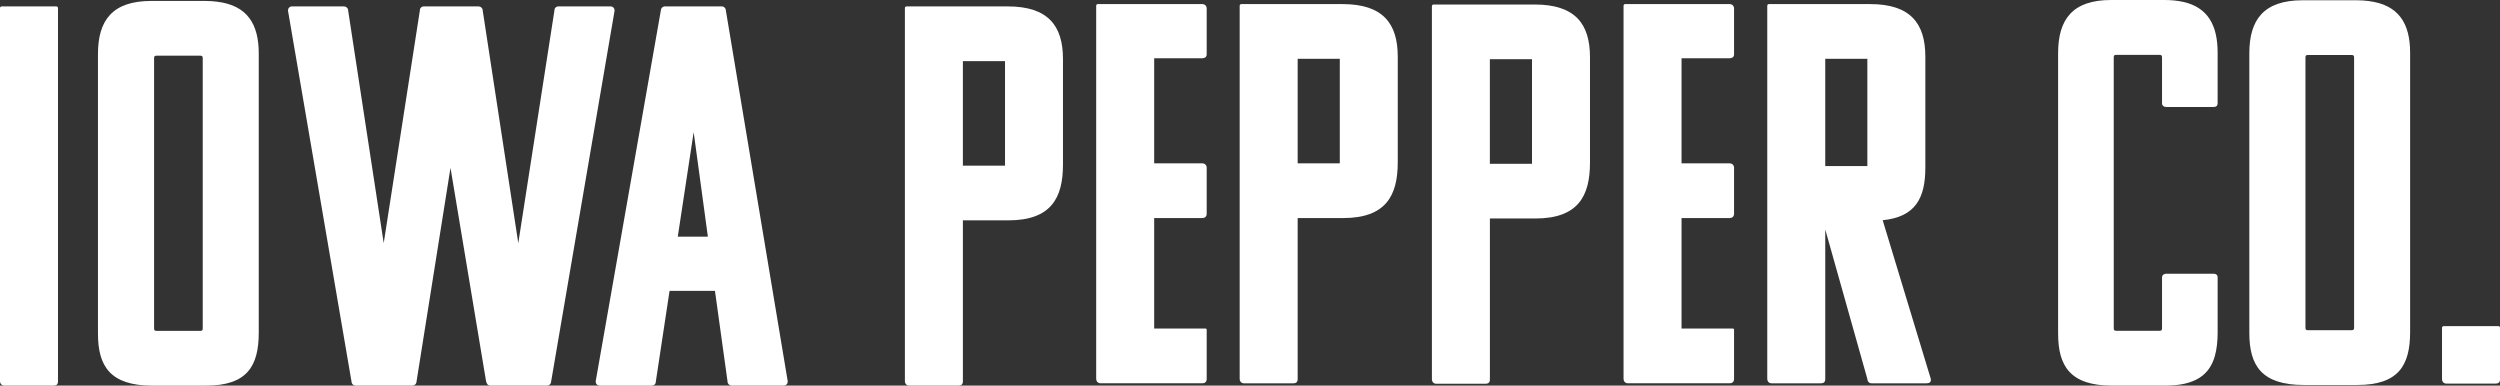
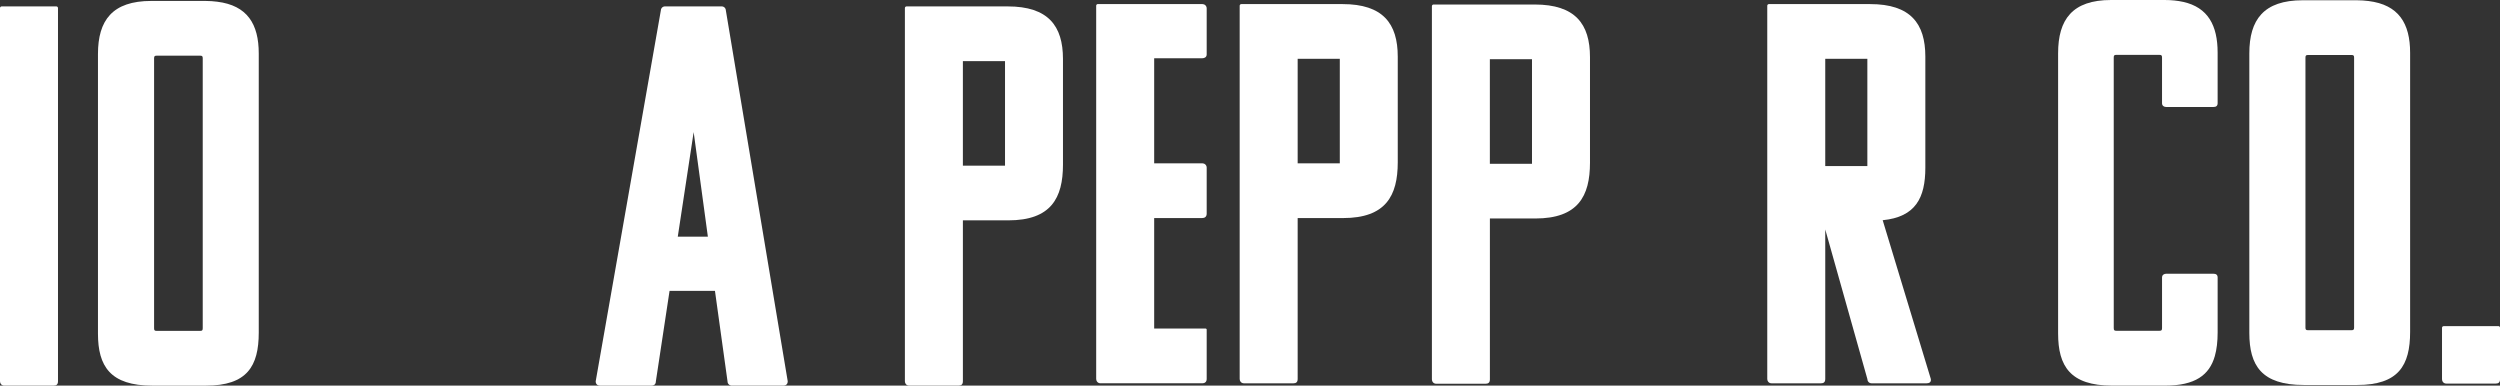
<svg xmlns="http://www.w3.org/2000/svg" viewBox="0 0 776.03 119.7" data-name="Layer 2" id="Layer_2">
  <rect x="0" y="0" width="776.03" height="119.7" fill="#333333" stroke="none" />
  <defs>
    <style>
      .cls-1 {
        fill: #fff;
        stroke-width: 0px;
      }
    </style>
  </defs>
  <g data-name="Layer 1" id="Layer_1-2">
    <g>
      <path d="M282.25,119.7h15.28c.85,0,1.36-.34,1.36-1.35v-49.95h14.09c13.24,0,16.98-6.9,16.98-17.32V18.3c0-10.26-4.58-16.31-17.15-16.31h-31.41c-.28,0-.51.23-.51.51v115.86c0,.5.34,1.35,1.36,1.35ZM298.89,18.97h13.08v32.46h-13.08V18.97Z" class="cls-1" />
      <path d="M340.27,1.77v115.86c0,.5.34,1.35,1.36,1.35h31.58c.68,0,1.36-.34,1.36-1.35v-15.31c0-.18-.15-.33-.33-.33h-15.97v-34.31h14.94c.68,0,1.36-.34,1.36-1.35v-14.29c0-.84-.68-1.35-1.36-1.35h-14.94V18.08h14.94c.68,0,1.36-.34,1.36-1.18V2.61c0-.84-.68-1.35-1.36-1.35h-32.43c-.28,0-.51.23-.51.51Z" class="cls-1" />
      <path d="M402.81,117.64v-49.95h14.09c13.24,0,16.98-6.9,16.98-17.32V17.58c0-10.26-4.58-16.31-17.15-16.31h-31.41c-.28,0-.51.23-.51.51v115.86c0,.5.34,1.35,1.36,1.35h15.28c.85,0,1.36-.34,1.36-1.35ZM402.81,18.25h13.08v32.46h-13.08V18.25Z" class="cls-1" />
      <path d="M476.4,1.4h-31.41c-.28,0-.51.23-.51.51v115.86c0,.5.34,1.35,1.36,1.35h15.28c.85,0,1.36-.34,1.36-1.35v-49.95h14.09c13.24,0,16.98-6.9,16.98-17.32V17.71c0-10.26-4.58-16.31-17.15-16.31ZM475.55,18.38v32.46h-13.08V18.38h13.08Z" class="cls-1" />
-       <path d="M536.91,1.26h-32.43c-.28,0-.51.23-.51.51v115.86c0,.5.34,1.35,1.36,1.35h31.58c.68,0,1.36-.34,1.36-1.35v-15.31c0-.18-.15-.33-.33-.33h-15.97v-34.31h14.94c.68,0,1.36-.34,1.36-1.35v-14.29c0-.84-.68-1.35-1.36-1.35h-14.94V18.08h14.94c.68,0,1.36-.34,1.36-1.18V2.61c0-.84-.68-1.35-1.36-1.35Z" class="cls-1" />
      <path d="M584.4,68.36c10.19-1.01,13.25-6.9,13.25-16.31V17.58c0-10.26-4.58-16.31-17.15-16.31h-31.41c-.28,0-.51.23-.51.51v115.86c0,.5.34,1.35,1.36,1.35h15.28c.85,0,1.36-.34,1.36-1.35v-46.41l13.07,46.41c0,.5.34,1.35,1.36,1.35h16.98c.85,0,1.53-.34,1.36-1.35l-14.94-49.27ZM579.65,18.25v33.3h-13.07V18.25h13.07s0,0,0,0Z" class="cls-1" />
    </g>
    <g>
      <path d="M67.41.53c-1.15-.14-2.34-.24-3.67-.24h-16.75c-12.15,0-16.58,6.05-16.58,16.48v86.79c0,10.09,3.78,16.15,16.91,16.15h16.58c12.81,0,16.42-6.05,16.42-16.48V16.6c0-9.14-3.56-14.91-12.91-16.07ZM62.93,34.62v67.25c0,.67-.17.84-.82.84h-13.46c-.66,0-.82-.17-.82-.84V18.12c0-.67.17-.84.82-.84h13.46c.66,0,.82.17.82.84v16.5Z" class="cls-1" />
      <g>
        <path d="M1.36,119.7h15.28c.85,0,1.36-.34,1.36-1.35V2.5c0-.28-.23-.51-.51-.51H.51c-.28,0-.51.23-.51.51v115.86c0,.5.34,1.35,1.36,1.35Z" class="cls-1" />
-         <path d="M110.46,119.7h17.49c1.02,0,1.36-.84,1.36-1.35l10.53-66.26,11.04,66.26c.17.5.34,1.35,1.36,1.35h17.49c1.02,0,1.36-.84,1.36-1.35L190.77,3.33c0-.84-.51-1.35-1.36-1.35h-15.96c-.85,0-1.36.5-1.36,1.35l-11.21,72.14L149.85,3.33c0-.84-.68-1.35-1.36-1.35h-16.81c-.85,0-1.36.5-1.36,1.35l-11.21,72.14L108.08,3.33c0-.84-.68-1.35-1.36-1.35h-15.96c-.85,0-1.36.5-1.36,1.35l19.7,115.03c0,.5.34,1.35,1.36,1.35Z" class="cls-1" />
        <path d="M227.2,119.7h15.96c.85,0,1.36-.5,1.36-1.35L225.33,3.33c0-.5-.34-1.35-1.36-1.35h-17.49c-1.02,0-1.36.84-1.36,1.35l-20.21,115.03c0,.84.51,1.35,1.36,1.35h15.96c.85,0,1.36-.5,1.36-1.35l4.25-28.08h14.09l3.9,28.08c0,.84.68,1.35,1.36,1.35ZM210.39,73.46l4.93-32.46,4.41,32.46h-9.34Z" class="cls-1" />
      </g>
    </g>
    <g>
      <path d="M775.54,101.24h-17c-.28,0-.51.23-.51.51v15.97c0,.51.34,1.35,1.36,1.35h15.29c.85,0,1.36-.34,1.36-1.35v-15.99c0-.27-.22-.5-.5-.5Z" class="cls-1" />
      <path d="M735.22.32c-1.15-.14-2.34-.24-3.67-.24h-16.75c-12.15,0-16.58,6.05-16.58,16.48v86.79c0,10.09,3.78,16.15,16.91,16.15h16.58c12.81,0,16.42-6.05,16.42-16.48V16.39c0-9.14-3.56-14.91-12.91-16.07ZM730.74,34.41v67.25c0,.67-.17.84-.82.84h-13.46c-.66,0-.82-.17-.82-.84V17.91c0-.67.17-.84.82-.84h13.46c.66,0,.82.17.82.84v16.5Z" class="cls-1" />
      <path d="M677.64.58c-1.68-.37-3.57-.58-5.72-.58h-16.61c-12.05,0-16.45,6.07-16.45,16.52v87c0,10.12,3.75,16.18,16.78,16.18h16.45c9.32,0,13.72-3.28,15.41-9.14.61-2.13.88-4.59.88-7.38v-17.03c0-.84-.49-1.18-1.3-1.18h-14.66c-.65,0-1.3.34-1.3,1.18v15.68c0,.67-.16.85-.82.85h-13.35c-.65,0-.82-.17-.82-.85V17.87c0-.68.16-.84.82-.84h13.35c.65,0,.82.17.82.84v14.16c0,.84.65,1.18,1.3,1.18h14.66c.82,0,1.3-.34,1.3-1.18v-15.68c0-8.45-2.98-14.05-10.73-15.78Z" class="cls-1" />
    </g>
  </g>
</svg>